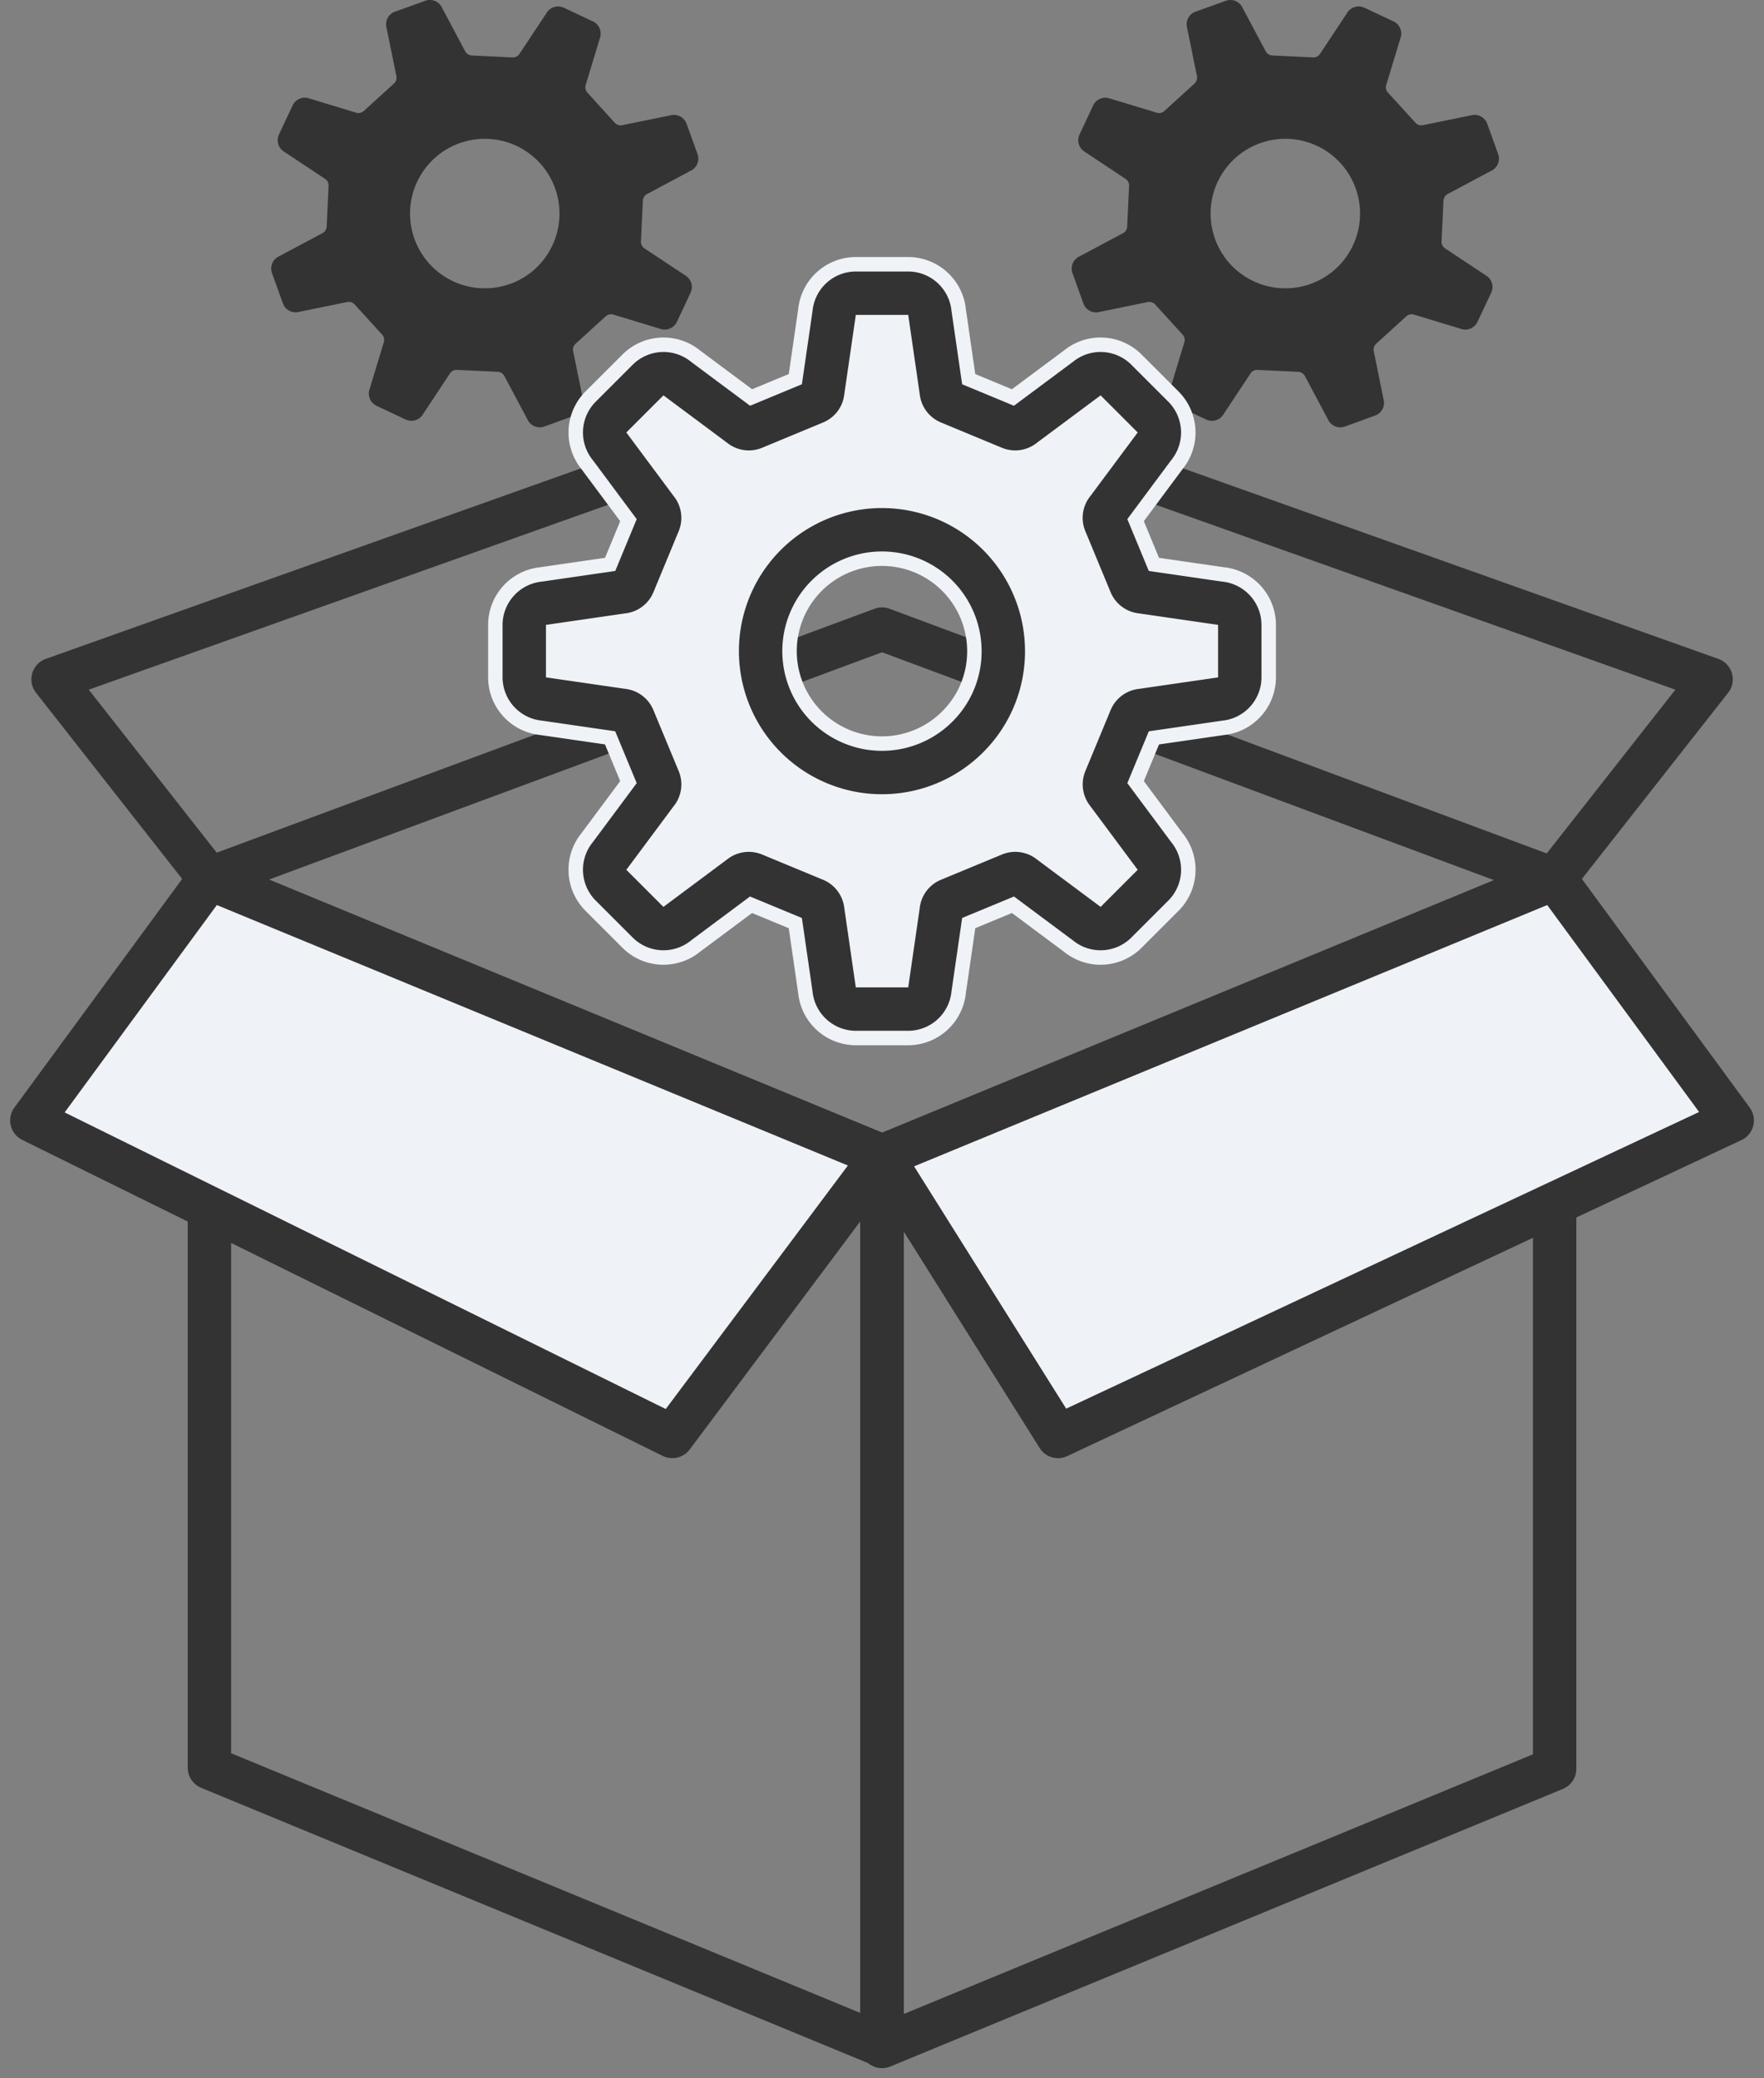
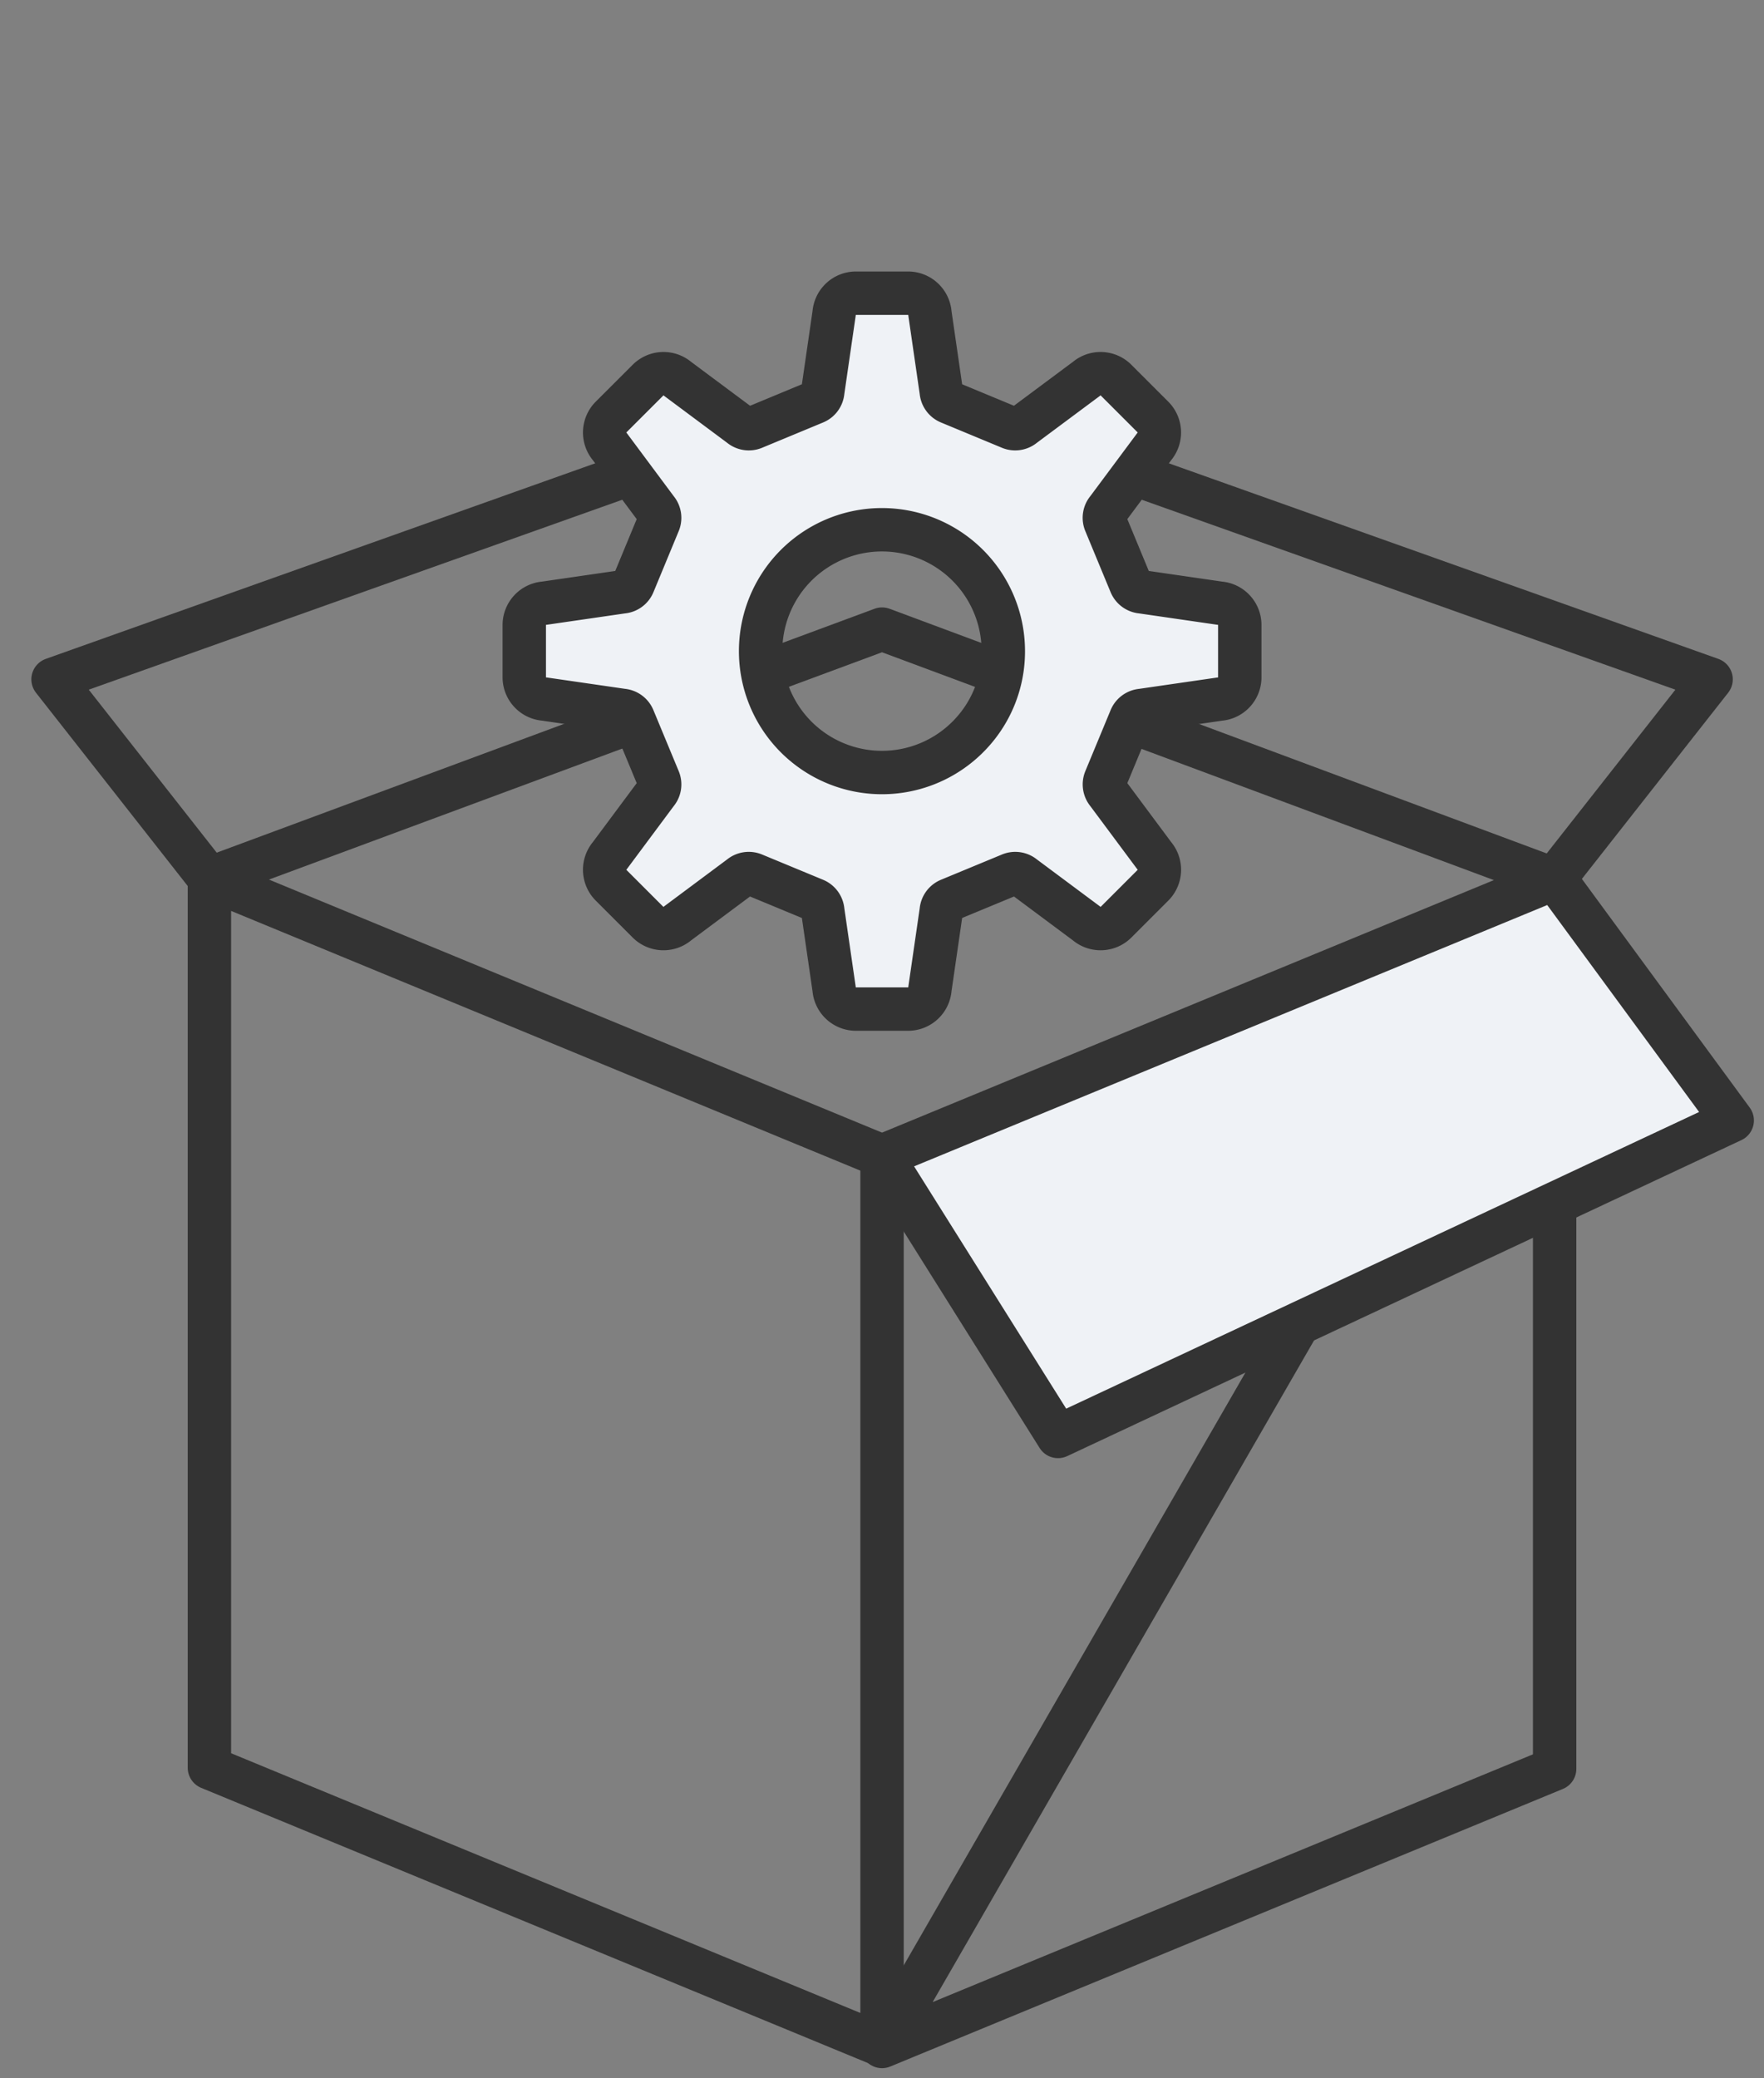
<svg xmlns="http://www.w3.org/2000/svg" width="121.951" height="143.63" viewBox="0 0 121.951 143.63">
  <rect x="0" y="0" width="121.951" height="143.63" fill="#808080" stroke="none" />
  <g id="グループ_2028" data-name="グループ 2028" transform="translate(-296.453 -1189.604)">
-     <path id="パス_160" data-name="パス 160" d="M71.484,28.72a.931.931,0,0,0,.584-1.124L71.4,24.309a.552.552,0,0,1,.161-.554l2.08-1.894a.556.556,0,0,1,.566-.109l3.184.965a.932.932,0,0,0,1.173-.475l.946-2.011a.929.929,0,0,0-.381-1.206l-2.772-1.838a.553.553,0,0,1-.277-.508l.132-2.809a.554.554,0,0,1,.323-.478l2.963-1.58a.93.93,0,0,0,.494-1.163l-.752-2.093a.934.934,0,0,0-1.125-.584l-3.287.67a.547.547,0,0,1-.556-.161L72.376,6.4a.546.546,0,0,1-.109-.566l.965-3.183a.932.932,0,0,0-.477-1.175L70.746.534a.934.934,0,0,0-1.209.383L67.7,3.689a.553.553,0,0,1-.506.279l-2.809-.133a.558.558,0,0,1-.48-.324L62.328.549A.931.931,0,0,0,61.164.055L59.072.808a.927.927,0,0,0-.582,1.122l.67,3.289A.55.55,0,0,1,59,5.774l-2.08,1.894a.555.555,0,0,1-.568.109l-3.183-.965a.935.935,0,0,0-1.175.475L51.049,9.3A.933.933,0,0,0,51.43,10.5L54.2,12.342a.547.547,0,0,1,.277.506l-.132,2.809a.547.547,0,0,1-.323.477l-2.963,1.58a.932.932,0,0,0-.494,1.165l.754,2.092a.932.932,0,0,0,1.122.585l3.29-.673a.554.554,0,0,1,.554.163l1.892,2.078a.555.555,0,0,1,.109.569l-.965,3.183a.935.935,0,0,0,.475,1.173l2.011.945a.933.933,0,0,0,1.209-.381l1.835-2.772a.554.554,0,0,1,.508-.277l2.809.132a.557.557,0,0,1,.48.324l1.577,2.96a.933.933,0,0,0,1.166.5Zm-4.456-9.1a5.166,5.166,0,1,1,2.925-2.661,5.135,5.135,0,0,1-2.925,2.661" transform="translate(320.033 1189.604)" fill="#333" />
-     <path id="パス_161" data-name="パス 161" d="M33.752,28.72a.931.931,0,0,0,.584-1.124l-.672-3.287a.552.552,0,0,1,.161-.554l2.08-1.894a.556.556,0,0,1,.566-.109l3.184.965a.932.932,0,0,0,1.173-.475l.946-2.011a.929.929,0,0,0-.381-1.206l-2.772-1.838a.553.553,0,0,1-.277-.508l.132-2.809a.554.554,0,0,1,.323-.478l2.963-1.58a.93.93,0,0,0,.494-1.163L41.5,8.557a.934.934,0,0,0-1.125-.584l-3.287.67a.547.547,0,0,1-.556-.161L34.644,6.4a.546.546,0,0,1-.109-.566L35.5,2.655a.932.932,0,0,0-.477-1.175L33.014.534a.934.934,0,0,0-1.209.383L29.969,3.689a.553.553,0,0,1-.506.279l-2.809-.133a.558.558,0,0,1-.48-.324L24.6.549A.931.931,0,0,0,23.432.055L21.34.808a.927.927,0,0,0-.582,1.122l.67,3.289a.55.55,0,0,1-.161.554l-2.08,1.894a.555.555,0,0,1-.568.109l-3.183-.965a.935.935,0,0,0-1.175.475L13.317,9.3A.933.933,0,0,0,13.7,10.5l2.772,1.838a.547.547,0,0,1,.277.506l-.132,2.809a.549.549,0,0,1-.323.477l-2.963,1.58a.932.932,0,0,0-.494,1.165l.754,2.092a.932.932,0,0,0,1.122.585L18,20.881a.554.554,0,0,1,.554.163l1.892,2.078a.555.555,0,0,1,.109.569l-.965,3.183a.935.935,0,0,0,.475,1.173l2.011.945a.933.933,0,0,0,1.209-.381l1.835-2.772a.554.554,0,0,1,.508-.277l2.809.132a.557.557,0,0,1,.48.324l1.577,2.96a.933.933,0,0,0,1.166.5Zm-4.456-9.1a5.166,5.166,0,1,1,2.925-2.661A5.135,5.135,0,0,1,29.3,19.624" transform="translate(302.42 1189.604)" fill="#333" />
    <path id="パス_162" data-name="パス 162" d="M56.369,122.035l-46.5-19.186V41.391l46.5,19.186Z" transform="translate(301.062 1208.925)" fill="none" stroke="#333" stroke-linecap="round" stroke-linejoin="round" stroke-width="3" />
-     <path id="パス_163" data-name="パス 163" d="M41.571,122.085l46.5-19.185V41.442l-46.5,19.185Z" transform="translate(315.859 1208.949)" fill="none" stroke="#333" stroke-linecap="round" stroke-linejoin="round" stroke-width="3" />
+     <path id="パス_163" data-name="パス 163" d="M41.571,122.085l46.5-19.185V41.442Z" transform="translate(315.859 1208.949)" fill="none" stroke="#333" stroke-linecap="round" stroke-linejoin="round" stroke-width="3" />
    <path id="パス_164" data-name="パス 164" d="M9.869,46.876l46.5-17.235,46.5,17.308" transform="translate(301.062 1203.441)" fill="none" stroke="#333" stroke-linecap="round" stroke-linejoin="round" stroke-width="3" />
-     <path id="パス_165" data-name="パス 165" d="M53.738,79.952l46.61-21.84L88.072,41.391l-46.5,19.186Z" transform="translate(315.859 1208.925)" fill="#fff" />
    <path id="パス_166" data-name="パス 166" d="M53.738,79.952l46.61-21.84L88.072,41.391l-46.5,19.186Z" transform="translate(315.859 1208.925)" fill="#eff2f6" stroke="#333" stroke-linecap="round" stroke-linejoin="round" stroke-width="3" />
    <path id="パス_167" data-name="パス 167" d="M45.778,79.952,1.5,58.112,13.775,41.391l46.5,19.186Z" transform="translate(297.155 1208.925)" fill="none" />
-     <path id="パス_168" data-name="パス 168" d="M45.778,79.952,1.5,58.112,13.775,41.391l46.5,19.186Z" transform="translate(297.155 1208.925)" fill="#eff2f6" stroke="#333" stroke-linecap="round" stroke-linejoin="round" stroke-width="3" />
    <path id="パス_169" data-name="パス 169" d="M13.31,50.273,2.5,36.509,42.251,22.363" transform="translate(297.621 1200.044)" fill="none" stroke="#333" stroke-linecap="round" stroke-linejoin="round" stroke-width="3" />
    <path id="パス_170" data-name="パス 170" d="M82.483,50.273,93.3,36.509,53.542,22.363" transform="translate(321.446 1200.044)" fill="none" stroke="#333" stroke-linecap="round" stroke-linejoin="round" stroke-width="3" />
    <path id="パス_171" data-name="パス 171" d="M72.78,35.235l-5.392-.783a.9.9,0,0,1-.758-.552l-1.747-4.218a.885.885,0,0,1,.145-.924l3.225-4.333a1.517,1.517,0,0,0-.081-2.055L65.62,19.819a1.512,1.512,0,0,0-2.053-.081l-4.334,3.224a.9.9,0,0,1-.926.148l-4.218-1.75a.9.9,0,0,1-.552-.757l-.782-5.39a1.515,1.515,0,0,0-1.509-1.4H47.638a1.513,1.513,0,0,0-1.509,1.4l-.783,5.39a.891.891,0,0,1-.55.757l-4.22,1.75a.9.9,0,0,1-.927-.148l-4.331-3.224a1.513,1.513,0,0,0-2.053.081L30.711,22.37a1.517,1.517,0,0,0-.081,2.055l3.225,4.334a.889.889,0,0,1,.145.923L32.254,33.9a.894.894,0,0,1-.757.552l-5.393.783a1.515,1.515,0,0,0-1.395,1.509v3.608A1.513,1.513,0,0,0,26.1,41.862l5.393.782a.9.9,0,0,1,.757.553L34,47.415a.893.893,0,0,1-.145.926L30.63,52.675a1.515,1.515,0,0,0,.081,2.054l2.552,2.552a1.513,1.513,0,0,0,2.053.079l4.331-3.225a.9.9,0,0,1,.927-.145l4.22,1.747a.9.9,0,0,1,.552.76l.782,5.39a1.515,1.515,0,0,0,1.509,1.4h3.61a1.514,1.514,0,0,0,1.508-1.4l.782-5.39a.9.9,0,0,1,.552-.76l4.22-1.747a.9.9,0,0,1,.926.145l4.333,3.225a1.513,1.513,0,0,0,2.053-.079l2.552-2.552a1.513,1.513,0,0,0,.081-2.054l-3.225-4.334a.9.9,0,0,1-.145-.926L66.631,43.2a.9.9,0,0,1,.757-.553l5.392-.782a1.513,1.513,0,0,0,1.395-1.509V36.744a1.513,1.513,0,0,0-1.395-1.509M55.372,44.48a8.389,8.389,0,1,1,2.455-5.932,8.336,8.336,0,0,1-2.455,5.932" transform="translate(307.988 1196.054)" fill="#fff" />
-     <path id="パス_172" data-name="パス 172" d="M72.78,35.235l-5.392-.783a.9.9,0,0,1-.758-.552l-1.747-4.218a.885.885,0,0,1,.145-.924l3.225-4.333a1.517,1.517,0,0,0-.081-2.055L65.62,19.819a1.512,1.512,0,0,0-2.053-.081l-4.334,3.224a.9.9,0,0,1-.926.148l-4.218-1.75a.9.9,0,0,1-.552-.757l-.782-5.39a1.515,1.515,0,0,0-1.509-1.4H47.638a1.513,1.513,0,0,0-1.509,1.4l-.783,5.39a.891.891,0,0,1-.55.757l-4.22,1.75a.9.9,0,0,1-.927-.148l-4.331-3.224a1.513,1.513,0,0,0-2.053.081L30.711,22.37a1.517,1.517,0,0,0-.081,2.055l3.225,4.334a.889.889,0,0,1,.145.923L32.254,33.9a.894.894,0,0,1-.757.552l-5.393.783a1.515,1.515,0,0,0-1.395,1.509v3.608A1.513,1.513,0,0,0,26.1,41.862l5.393.782a.9.9,0,0,1,.757.553L34,47.415a.893.893,0,0,1-.145.926L30.63,52.675a1.515,1.515,0,0,0,.081,2.054l2.552,2.552a1.513,1.513,0,0,0,2.053.079l4.331-3.225a.9.9,0,0,1,.927-.145l4.22,1.747a.9.9,0,0,1,.552.76l.782,5.39a1.515,1.515,0,0,0,1.509,1.4h3.61a1.514,1.514,0,0,0,1.508-1.4l.782-5.39a.9.9,0,0,1,.552-.76l4.22-1.747a.9.9,0,0,1,.926.145l4.333,3.225a1.513,1.513,0,0,0,2.053-.079l2.552-2.552a1.513,1.513,0,0,0,.081-2.054l-3.225-4.334a.9.9,0,0,1-.145-.926L66.631,43.2a.9.9,0,0,1,.757-.553l5.392-.782a1.513,1.513,0,0,0,1.395-1.509V36.744A1.513,1.513,0,0,0,72.78,35.235ZM55.372,44.48a8.389,8.389,0,1,1,2.455-5.932A8.336,8.336,0,0,1,55.372,44.48Z" transform="translate(307.988 1196.054)" fill="#fff" stroke="#eff2f6" stroke-linecap="round" stroke-linejoin="round" stroke-width="5" />
    <path id="パス_173" data-name="パス 173" d="M72.78,35.235l-5.392-.783a.9.9,0,0,1-.758-.552l-1.747-4.218a.885.885,0,0,1,.145-.924l3.225-4.333a1.517,1.517,0,0,0-.081-2.055L65.62,19.819a1.512,1.512,0,0,0-2.053-.081l-4.334,3.224a.9.9,0,0,1-.926.148l-4.218-1.75a.9.9,0,0,1-.552-.757l-.782-5.39a1.515,1.515,0,0,0-1.509-1.4H47.638a1.513,1.513,0,0,0-1.509,1.4l-.783,5.39a.891.891,0,0,1-.55.757l-4.22,1.75a.9.9,0,0,1-.927-.148l-4.331-3.224a1.513,1.513,0,0,0-2.053.081L30.711,22.37a1.517,1.517,0,0,0-.081,2.055l3.225,4.334a.889.889,0,0,1,.145.923L32.254,33.9a.894.894,0,0,1-.757.552l-5.393.783a1.515,1.515,0,0,0-1.395,1.509v3.608A1.513,1.513,0,0,0,26.1,41.862l5.393.782a.9.9,0,0,1,.757.553L34,47.415a.893.893,0,0,1-.145.926L30.63,52.675a1.515,1.515,0,0,0,.081,2.054l2.552,2.552a1.513,1.513,0,0,0,2.053.079l4.331-3.225a.9.9,0,0,1,.927-.145l4.22,1.747a.9.9,0,0,1,.552.76l.782,5.39a1.515,1.515,0,0,0,1.509,1.4h3.61a1.514,1.514,0,0,0,1.508-1.4l.782-5.39a.9.9,0,0,1,.552-.76l4.22-1.747a.9.9,0,0,1,.926.145l4.333,3.225a1.513,1.513,0,0,0,2.053-.079l2.552-2.552a1.513,1.513,0,0,0,.081-2.054l-3.225-4.334a.9.9,0,0,1-.145-.926L66.631,43.2a.9.9,0,0,1,.757-.553l5.392-.782a1.513,1.513,0,0,0,1.395-1.509V36.744a1.513,1.513,0,0,0-1.395-1.509M55.372,44.48a8.389,8.389,0,1,1,2.455-5.932,8.336,8.336,0,0,1-2.455,5.932" transform="translate(307.988 1196.054)" fill="#eff2f6" stroke="#eff2f6" stroke-width="1" />
    <rect id="長方形_29" data-name="長方形 29" width="121.951" height="143.63" transform="translate(296.453 1189.604)" fill="none" />
    <path id="パス_174" data-name="パス 174" d="M72.78,35.235l-5.392-.783a.9.9,0,0,1-.758-.552l-1.747-4.218a.885.885,0,0,1,.145-.924l3.225-4.333a1.517,1.517,0,0,0-.081-2.055L65.62,19.819a1.512,1.512,0,0,0-2.053-.081l-4.334,3.224a.9.9,0,0,1-.926.148l-4.218-1.75a.9.9,0,0,1-.552-.757l-.782-5.39a1.515,1.515,0,0,0-1.509-1.4H47.638a1.513,1.513,0,0,0-1.509,1.4l-.783,5.39a.891.891,0,0,1-.55.757l-4.22,1.75a.9.9,0,0,1-.927-.148l-4.331-3.224a1.513,1.513,0,0,0-2.053.081L30.711,22.37a1.517,1.517,0,0,0-.081,2.055l3.225,4.334a.889.889,0,0,1,.145.923L32.254,33.9a.894.894,0,0,1-.757.552l-5.393.783a1.515,1.515,0,0,0-1.395,1.509v3.608A1.513,1.513,0,0,0,26.1,41.862l5.393.782a.9.9,0,0,1,.757.553L34,47.415a.893.893,0,0,1-.145.926L30.63,52.675a1.515,1.515,0,0,0,.081,2.054l2.552,2.552a1.513,1.513,0,0,0,2.053.079l4.331-3.225a.9.9,0,0,1,.927-.145l4.22,1.747a.9.9,0,0,1,.552.76l.782,5.39a1.515,1.515,0,0,0,1.509,1.4h3.61a1.514,1.514,0,0,0,1.508-1.4l.782-5.39a.9.9,0,0,1,.552-.76l4.22-1.747a.9.9,0,0,1,.926.145l4.333,3.225a1.513,1.513,0,0,0,2.053-.079l2.552-2.552a1.513,1.513,0,0,0,.081-2.054l-3.225-4.334a.9.9,0,0,1-.145-.926L66.631,43.2a.9.9,0,0,1,.757-.553l5.392-.782a1.513,1.513,0,0,0,1.395-1.509V36.744A1.513,1.513,0,0,0,72.78,35.235ZM55.372,44.48a8.389,8.389,0,1,1,2.455-5.932A8.336,8.336,0,0,1,55.372,44.48Z" transform="translate(307.988 1196.054)" fill="none" stroke="#333" stroke-linecap="round" stroke-linejoin="round" stroke-width="3" />
  </g>
</svg>